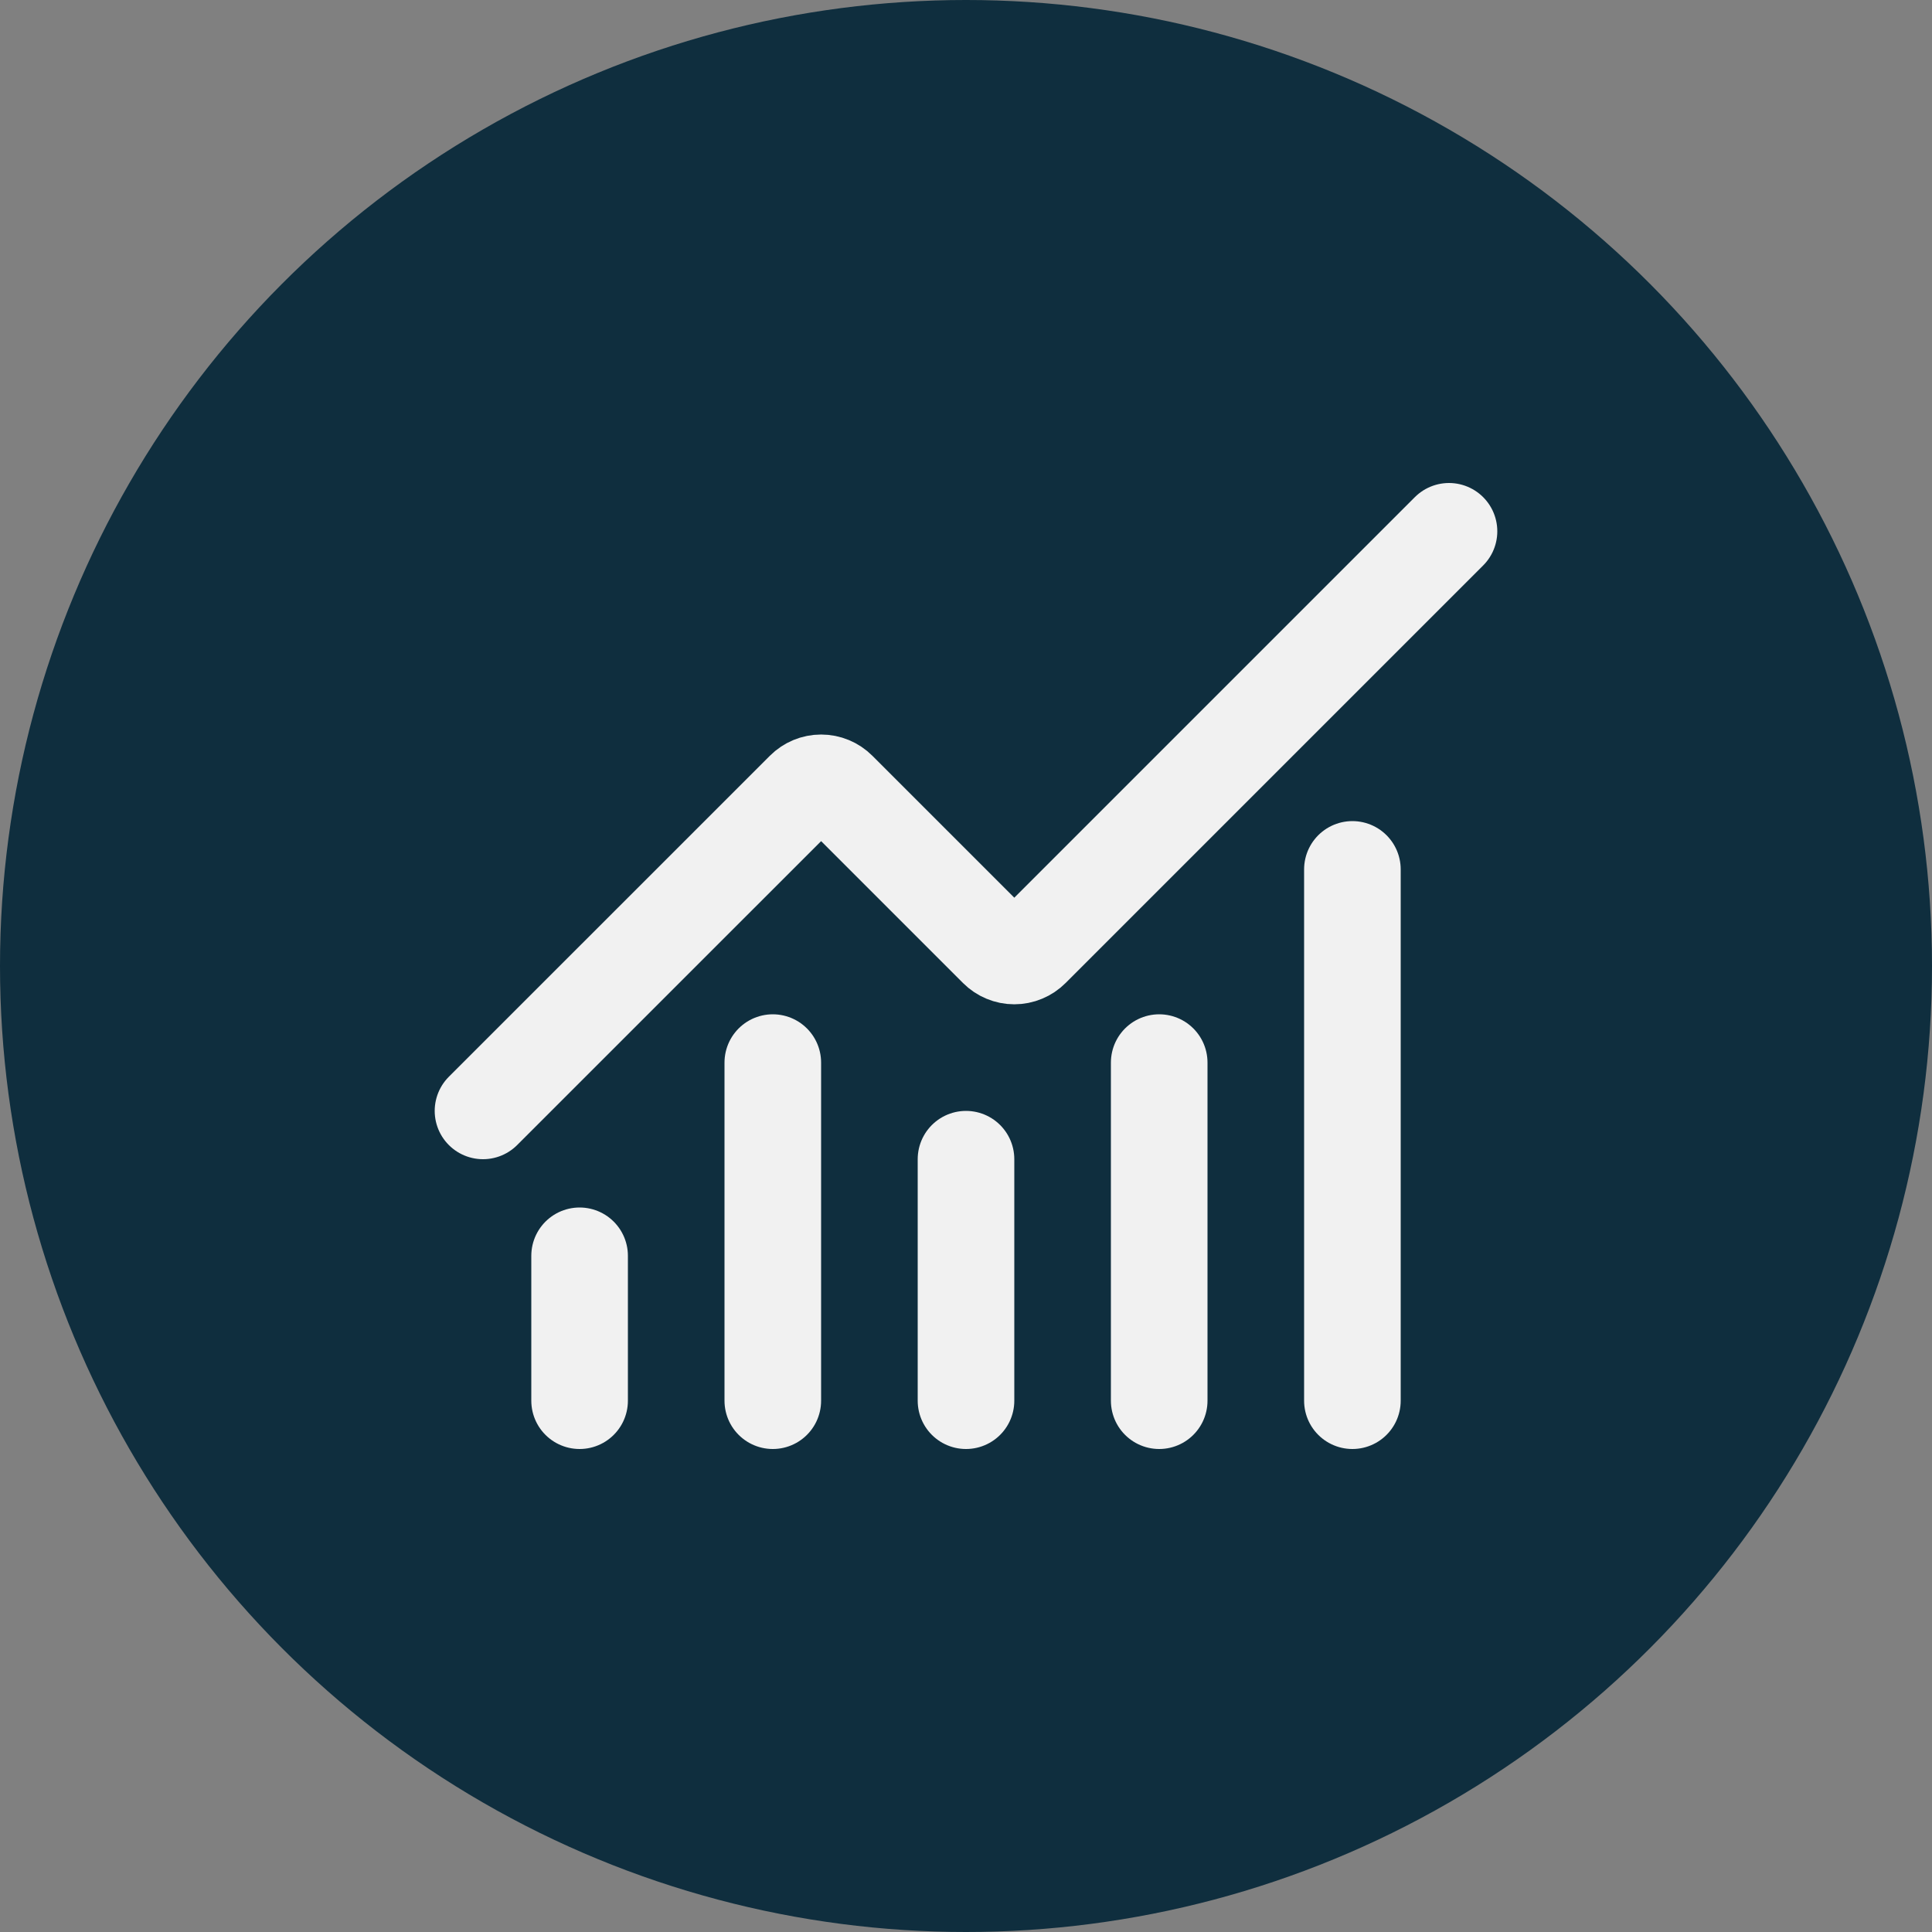
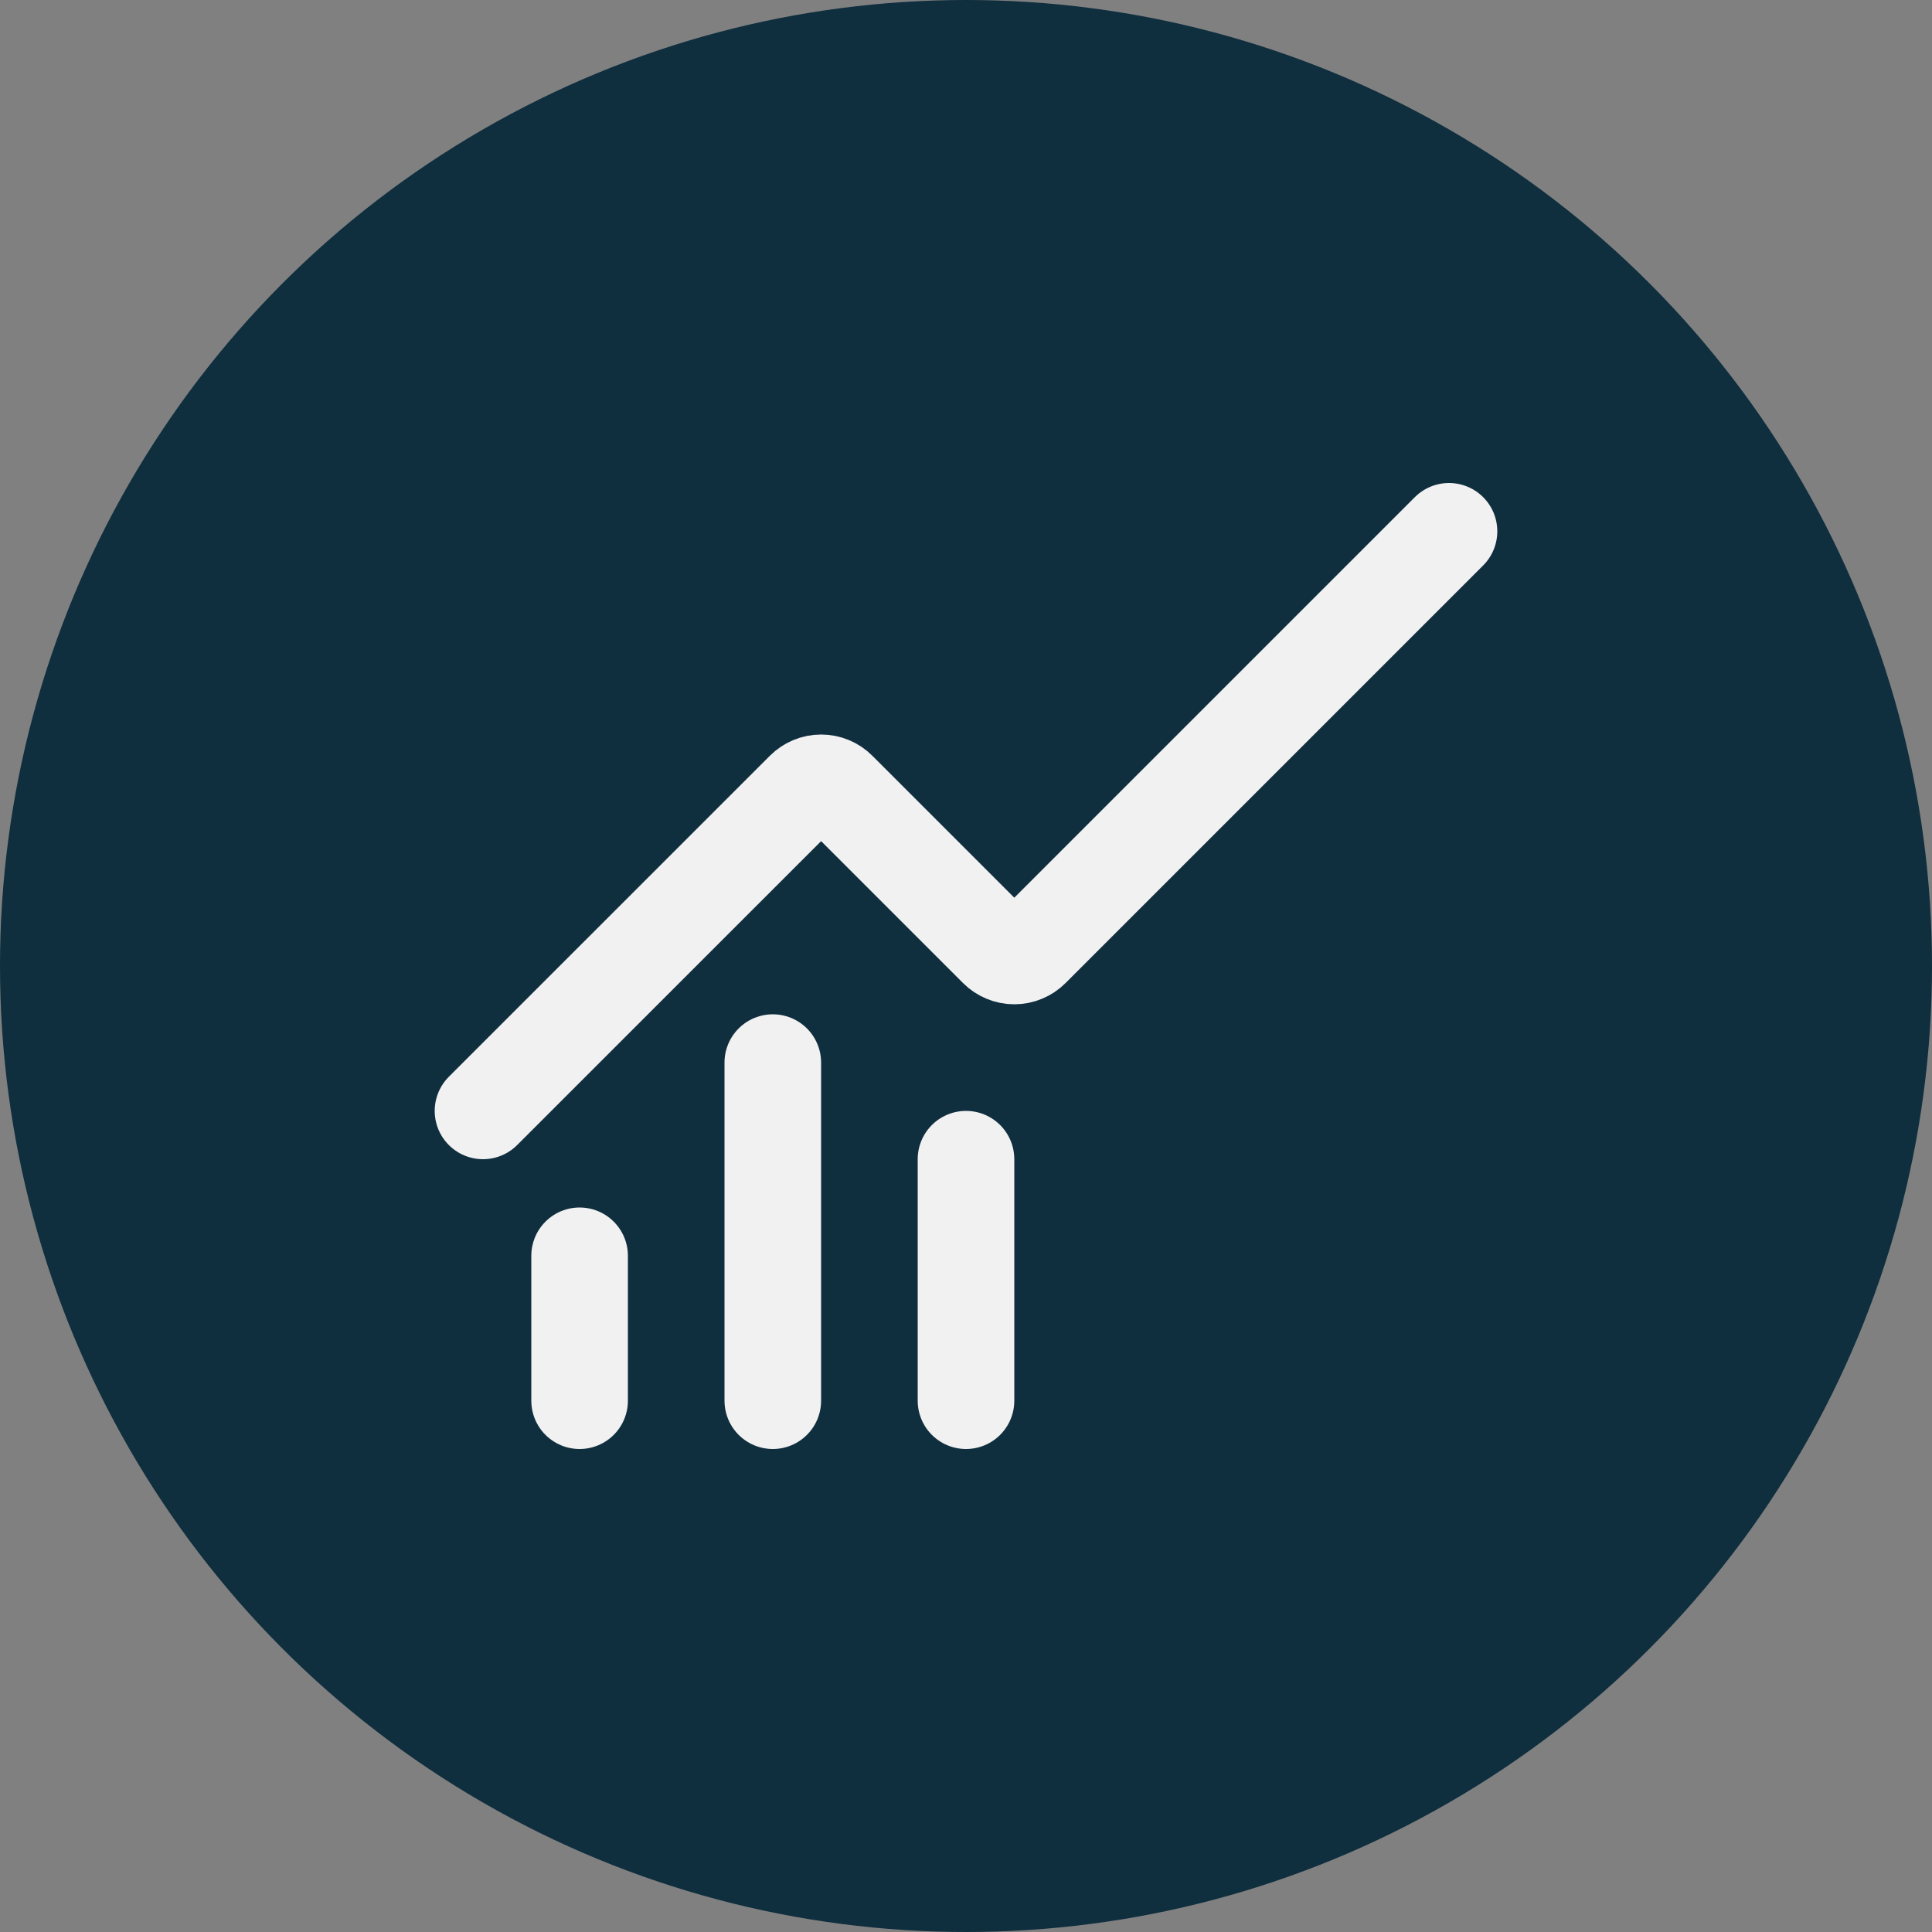
<svg xmlns="http://www.w3.org/2000/svg" width="80" height="80" viewBox="0 0 80 80" fill="none">
  <rect x="0" y="0" width="80" height="80" fill="#808080" stroke="none" />
  <circle cx="40" cy="40" r="40" fill="#0F2E3E" />
  <path d="M40 48V58" stroke="#F1F1F1" stroke-width="4" stroke-linecap="round" stroke-linejoin="round" />
-   <path d="M48 44V58" stroke="#F1F1F1" stroke-width="4" stroke-linecap="round" stroke-linejoin="round" />
-   <path d="M56 36V58" stroke="#F1F1F1" stroke-width="4" stroke-linecap="round" stroke-linejoin="round" />
  <path d="M60 22L42.708 39.292C42.615 39.385 42.505 39.459 42.383 39.509C42.262 39.56 42.132 39.586 42 39.586C41.868 39.586 41.738 39.56 41.617 39.509C41.495 39.459 41.385 39.385 41.292 39.292L34.708 32.708C34.52 32.52 34.266 32.415 34.001 32.415C33.736 32.415 33.481 32.52 33.294 32.708L20 46" stroke="#F1F1F1" stroke-width="4" stroke-linecap="round" stroke-linejoin="round" />
  <path d="M24 52V58" stroke="#F1F1F1" stroke-width="4" stroke-linecap="round" stroke-linejoin="round" />
  <path d="M32 44V58" stroke="#F1F1F1" stroke-width="4" stroke-linecap="round" stroke-linejoin="round" />
</svg>